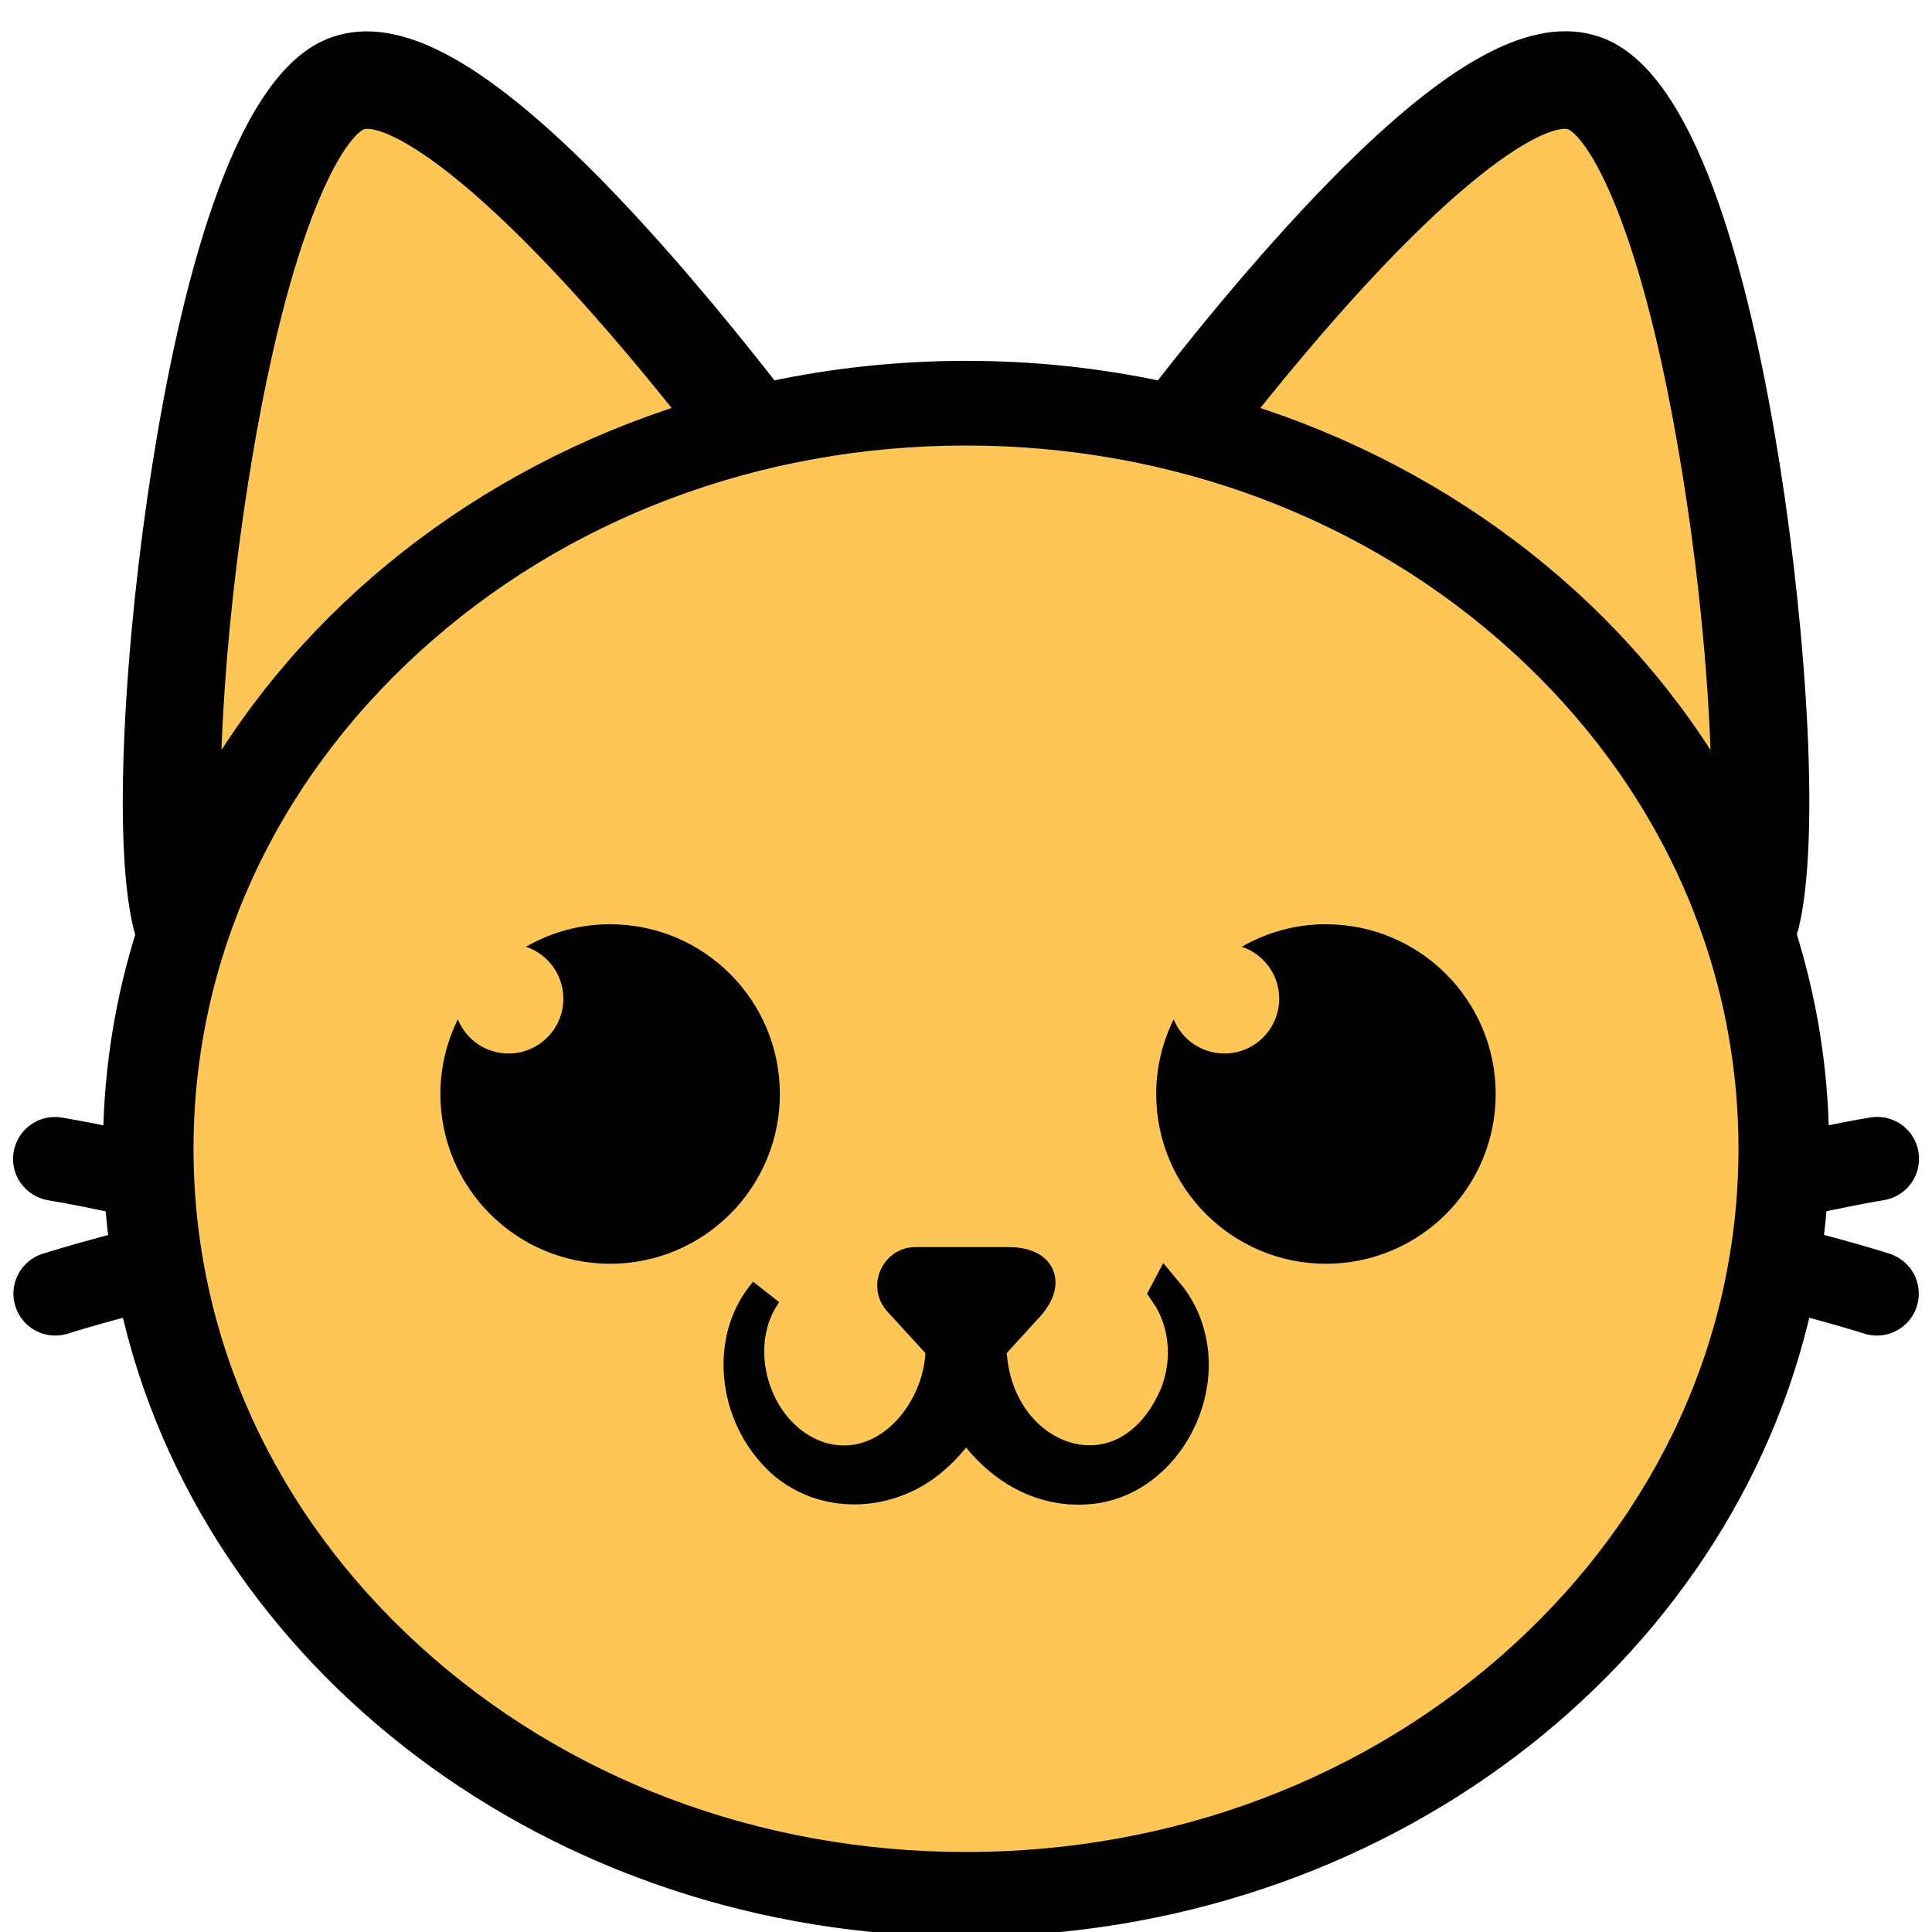
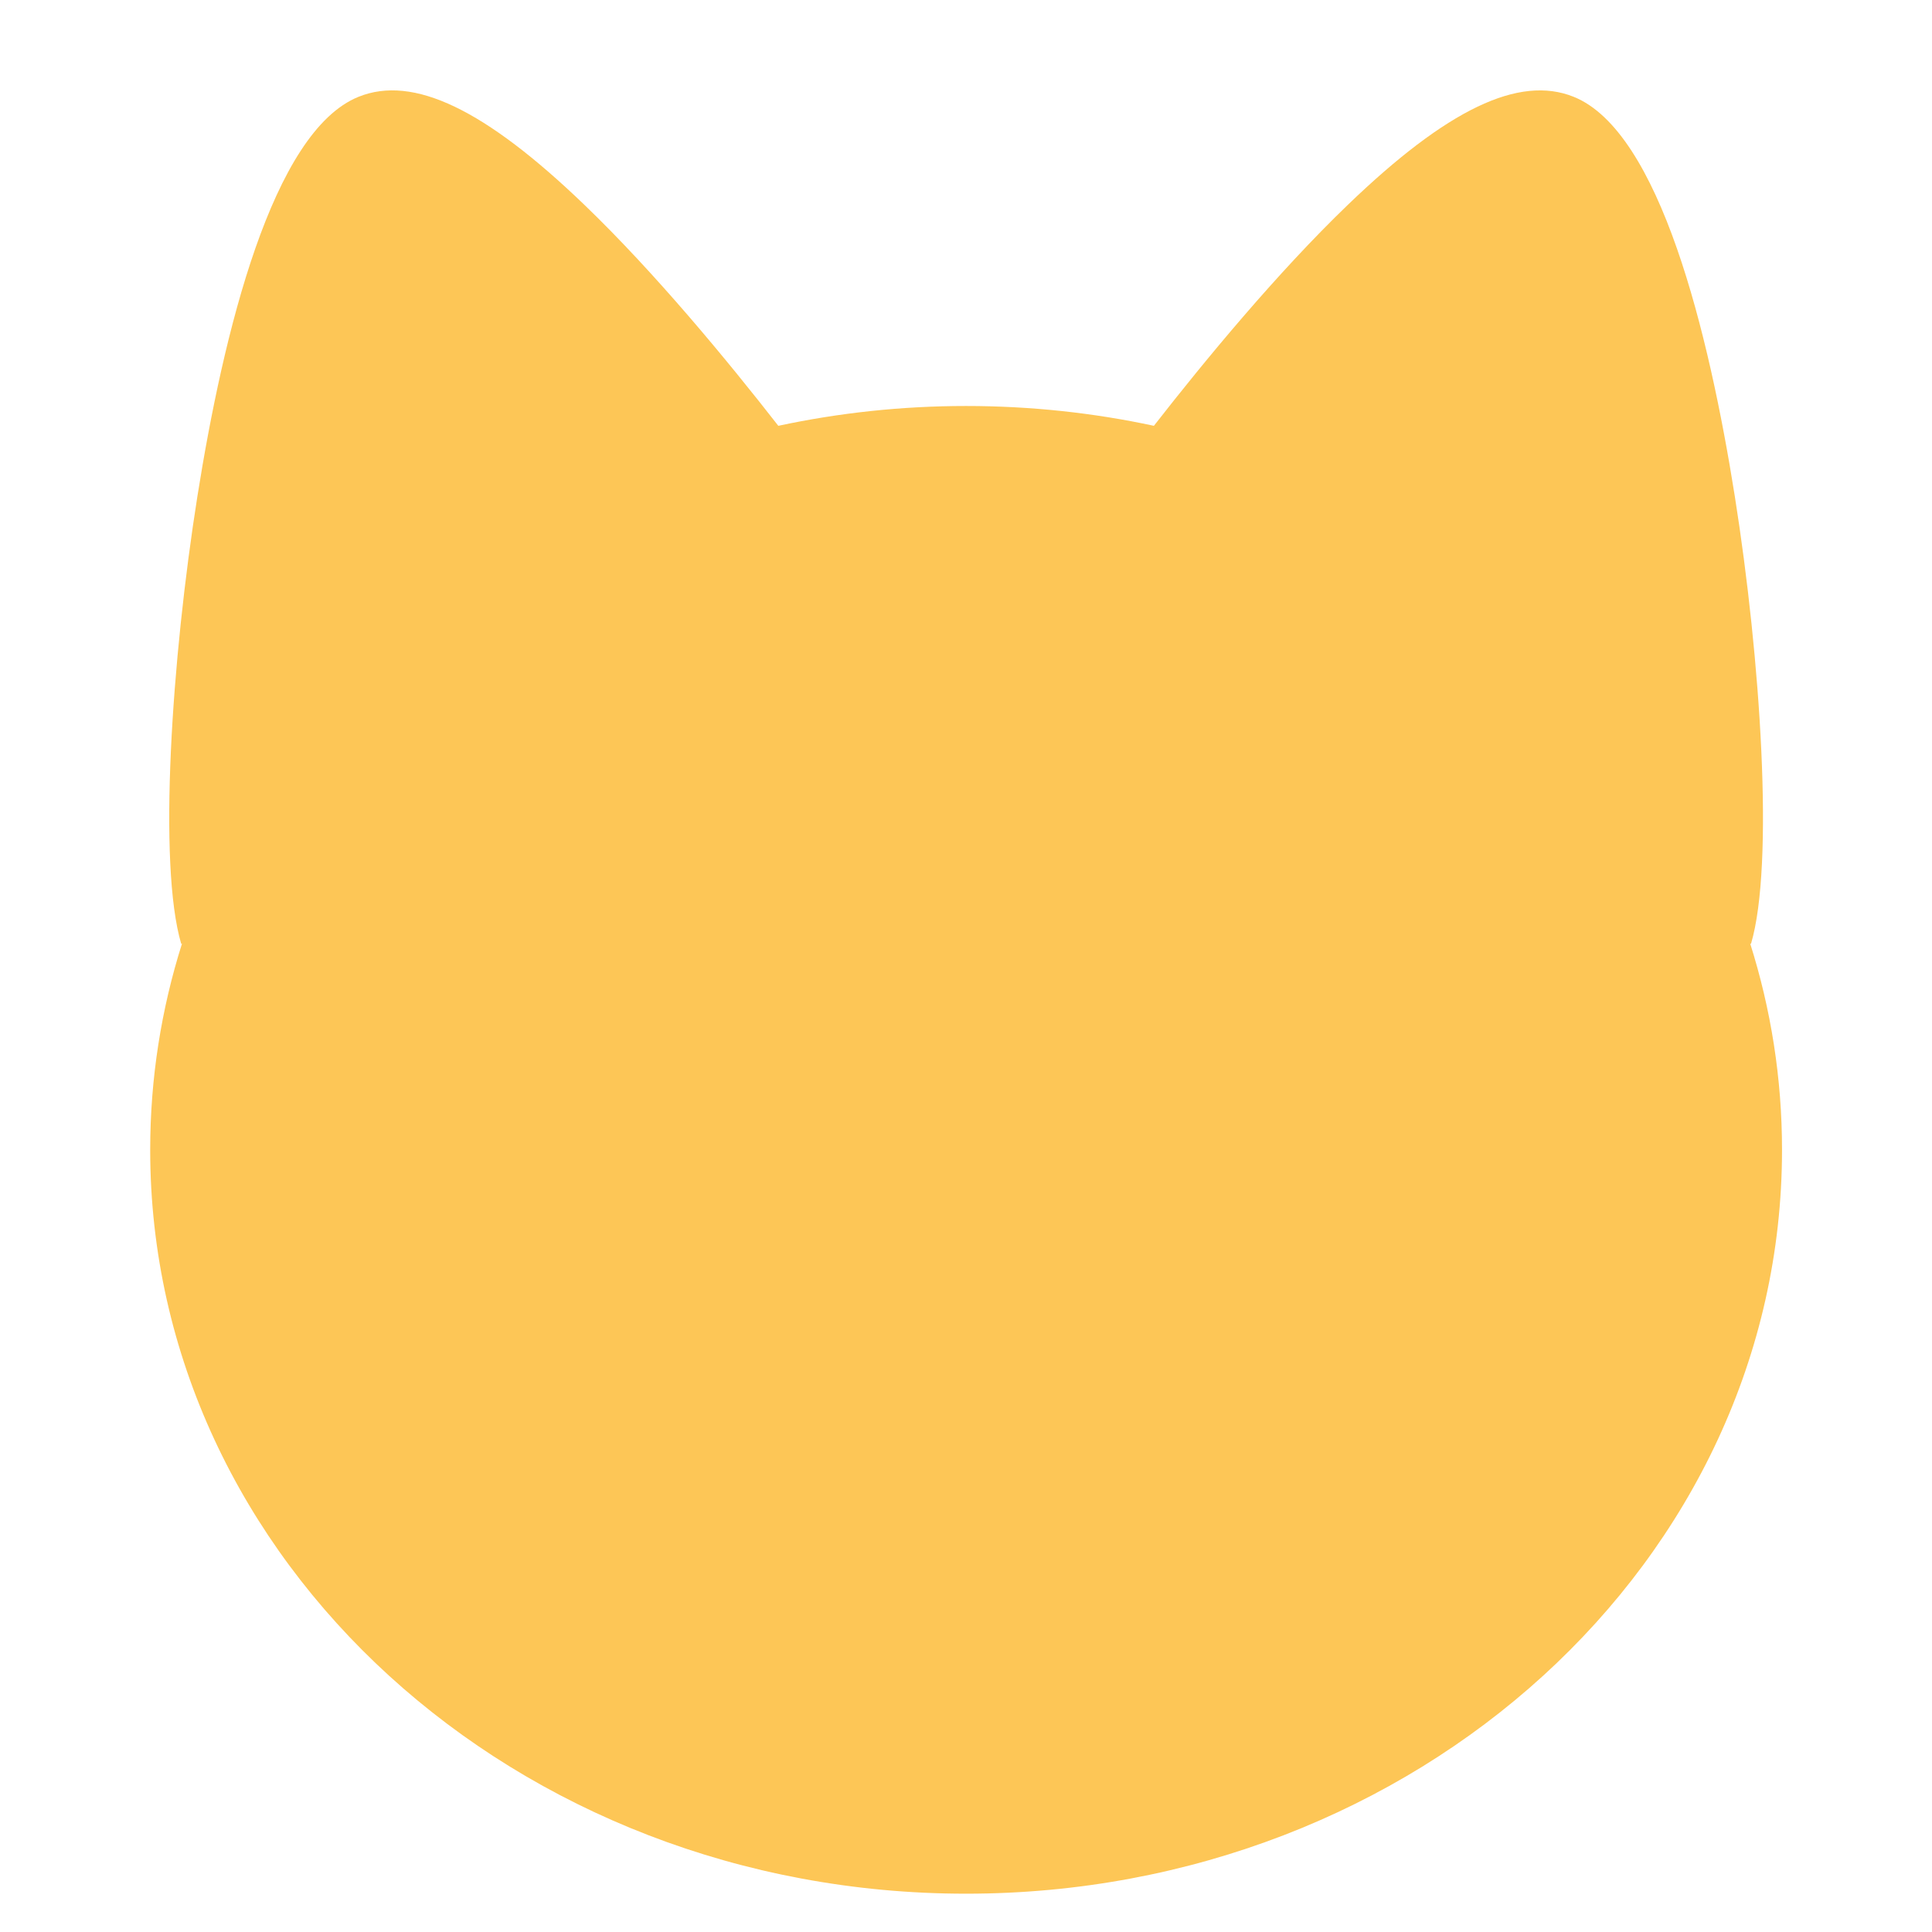
<svg xmlns="http://www.w3.org/2000/svg" viewBox="0 0 350 350" height="350" width="350" data-name="Camada 1" id="Camada_1">
  <defs>
    <style>
      .cls-1 {
        stroke-width: 4px;
      }

      .cls-1, .cls-2 {
        stroke: #000;
        stroke-miterlimit: 10;
      }

      .cls-2 {
        stroke-width: 6px;
      }

      .cls-3 {
        fill: #fdc656;
      }
    </style>
  </defs>
  <path d="M317.07,170.95l.14.04c4.24-14.39,1.73-51.67-2.93-81.07-4.69-29.56-13.56-66.11-29.21-72.39-9.89-3.97-22.9,2.25-40.91,19.59-12.8,12.32-25.88,28.17-35.12,40.02-10.92-2.35-22.31-3.59-34.02-3.59s-23.1,1.25-34.02,3.59c-9.24-11.85-22.32-27.71-35.12-40.02-18.02-17.34-31.02-23.57-40.91-19.59-15.65,6.28-24.52,42.84-29.21,72.39-4.66,29.39-7.17,66.68-2.93,81.07l.14-.04c-3.75,11.86-5.76,24.39-5.76,37.36,0,74.42,66.18,134.75,147.81,134.75s147.81-60.33,147.81-134.75c0-12.96-2.01-25.49-5.76-37.36Z" class="cls-3" />
-   <path d="M211.3,234.17c3.7,5.35,4.18,12.38,1.88,18.31-9,21.44-33.44,12.59-33.84-8.49l6.73-7.36c3.88-4.24,2.35-7.71-3.4-7.71h-16.78c-3.45,0-5.26,4.1-2.93,6.64l7.71,8.42c.16,11-9.28,23.29-21.24,20.47-12.33-3.11-18.09-19.95-10.72-30.29-6.81,7.87-5.75,20.34.8,28.14,7.35,9.26,20.96,9.4,29.61,1.75,2.35-2.02,4.3-4.41,5.89-7.03,4.57,7.49,12.25,12.98,21.37,12.54,12.91-.49,21.68-14.52,19.18-26.53-.62-3.3-2.14-6.38-4.25-8.88Z" class="cls-2" />
-   <path d="M240.22,167.43c-5.56,0-10.76,1.5-15.26,4.08,3.94,1.32,6.78,5.03,6.78,9.41,0,5.48-4.44,9.93-9.93,9.93-4.15,0-7.71-2.55-9.19-6.18-2.01,4.08-3.16,8.66-3.16,13.52,0,16.98,13.77,30.75,30.75,30.75s30.75-13.77,30.75-30.75-13.77-30.75-30.75-30.75Z" />
-   <path d="M110.54,167.43c-5.56,0-10.76,1.5-15.26,4.08,3.94,1.32,6.78,5.03,6.78,9.41,0,5.48-4.44,9.93-9.93,9.93-4.15,0-7.71-2.55-9.19-6.18-2.01,4.08-3.16,8.66-3.16,13.52,0,16.98,13.77,30.75,30.75,30.75s30.75-13.77,30.75-30.75-13.77-30.75-30.75-30.75Z" />
-   <path d="M341.68,229.01c-4.4-1.38-9.78-2.85-13.45-3.81.33-2.45.58-4.93.77-7.42,3.51-.75,8.18-1.71,11.98-2.34,3.05-.51,5.1-3.38,4.6-6.43-.51-3.05-3.38-5.1-6.43-4.6-3.1.52-6.67,1.22-9.8,1.87-.18-12.89-2.25-25.36-5.99-37.19l.15.04c4.43-15.03,1.81-53.96-3.06-84.66-4.9-30.86-14.16-69.03-30.5-75.6-10.33-4.15-23.91,2.35-42.72,20.46-13.36,12.86-27.03,29.42-36.67,41.79-11.41-2.45-23.3-3.75-35.53-3.75s-24.12,1.3-35.53,3.75c-9.65-12.37-23.31-28.93-36.67-41.79C83.98,11.24,70.4,4.74,60.07,8.89c-16.34,6.56-25.61,44.73-30.5,75.6-4.87,30.7-7.49,69.63-3.06,84.66l.15-.04c-3.74,11.83-5.81,24.3-5.99,37.19-3.13-.65-6.7-1.35-9.8-1.87-3.05-.51-5.92,1.55-6.43,4.6-.51,3.05,1.55,5.92,4.6,6.43,3.8.63,8.47,1.59,11.98,2.34.19,2.49.44,4.96.77,7.42-3.67.97-9.06,2.43-13.45,3.81-2.94.93-4.58,4.06-3.65,7.01.75,2.39,2.95,3.91,5.33,3.91.56,0,1.12-.08,1.68-.26,3.81-1.2,8.54-2.5,12.05-3.43,14.3,64.23,76.59,112.58,151.27,112.58s136.97-48.35,151.27-112.58c3.51.93,8.24,2.23,12.05,3.43.56.18,1.12.26,1.68.26,2.38,0,4.58-1.53,5.33-3.91.93-2.95-.71-6.08-3.65-7.01ZM284.84,21.57c4.35,1.75,14.57,17.59,22.1,65.06,3.41,21.48,4.98,41.74,5.11,56.68-18.18-31.88-49.34-56.62-87.1-68.38,36.7-46.19,55.16-55.26,59.89-53.36ZM43.06,86.63c7.53-47.47,17.75-63.31,22.1-65.06,4.73-1.9,23.2,7.17,59.89,53.36-37.76,11.77-68.92,36.5-87.1,68.38.13-14.94,1.7-35.2,5.11-56.68ZM275.37,299.61c-26.81,24.44-62.45,37.9-100.37,37.9s-73.56-13.46-100.37-37.9c-26.81-24.44-41.57-56.93-41.57-91.5s14.76-67.06,41.57-91.5c26.81-24.44,62.45-37.9,100.37-37.9s73.56,13.46,100.37,37.9c26.81,24.44,41.57,56.93,41.57,91.5s-14.76,67.06-41.57,91.5Z" class="cls-1" />
</svg>